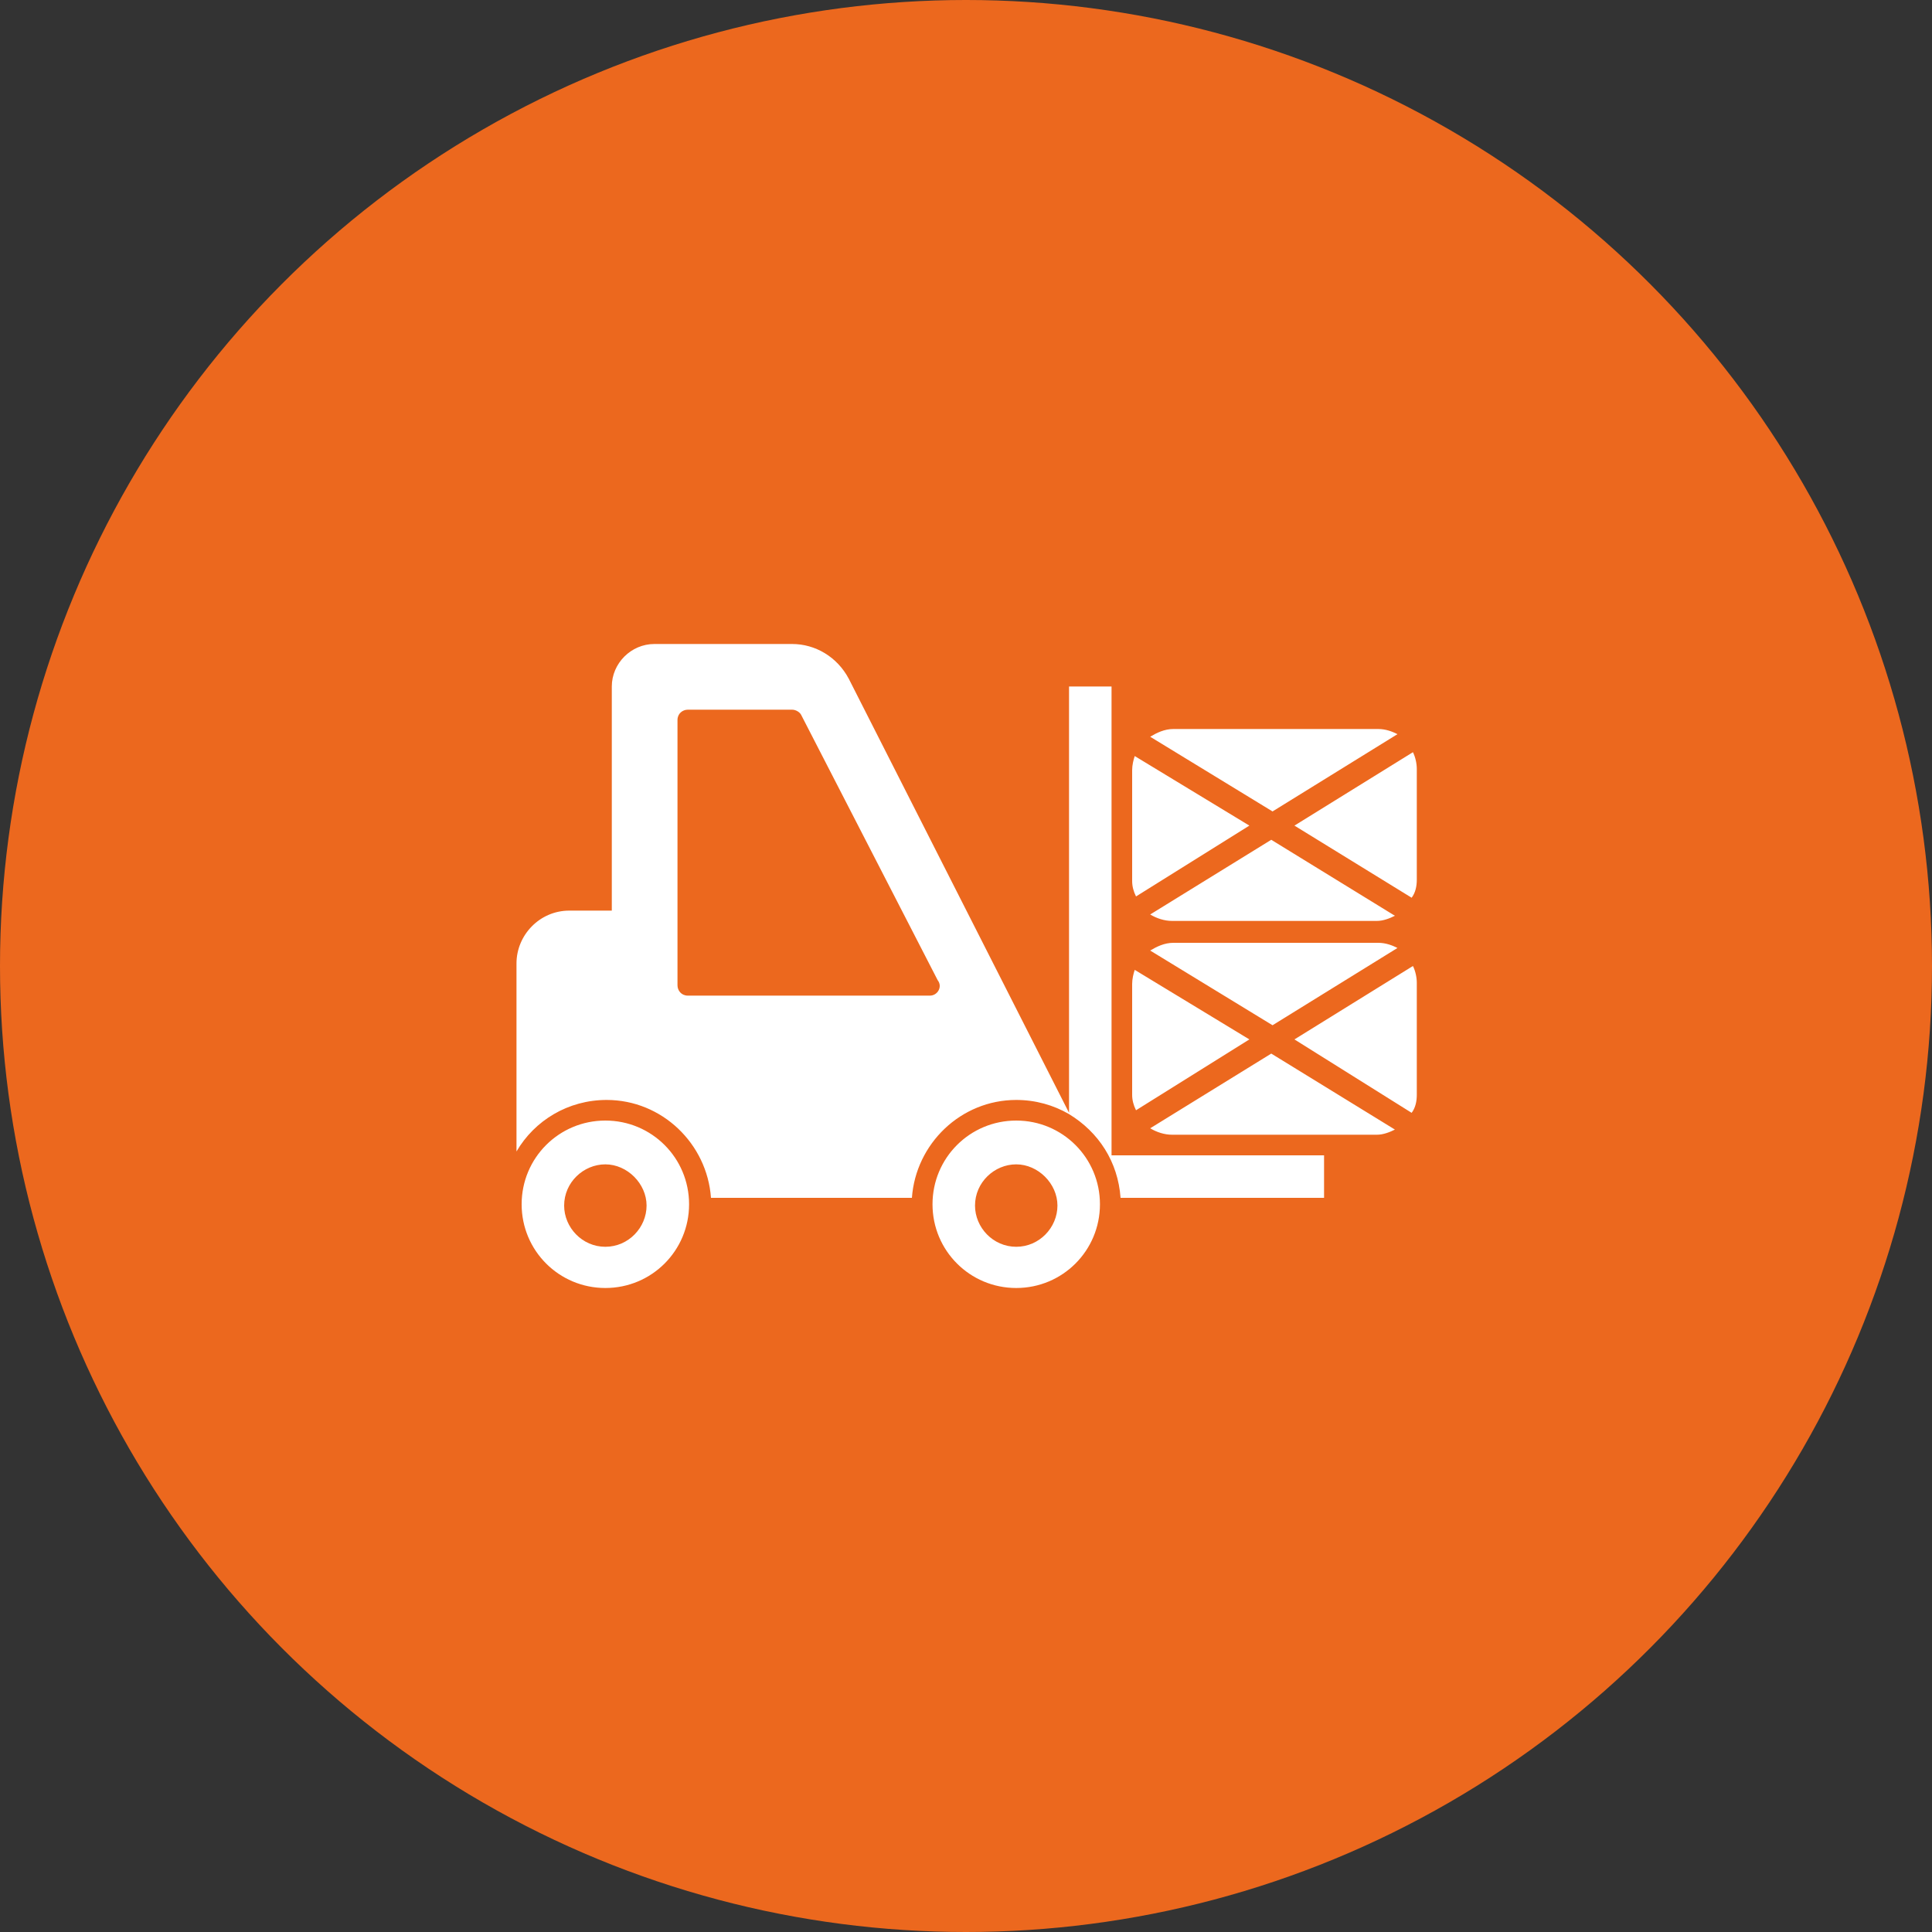
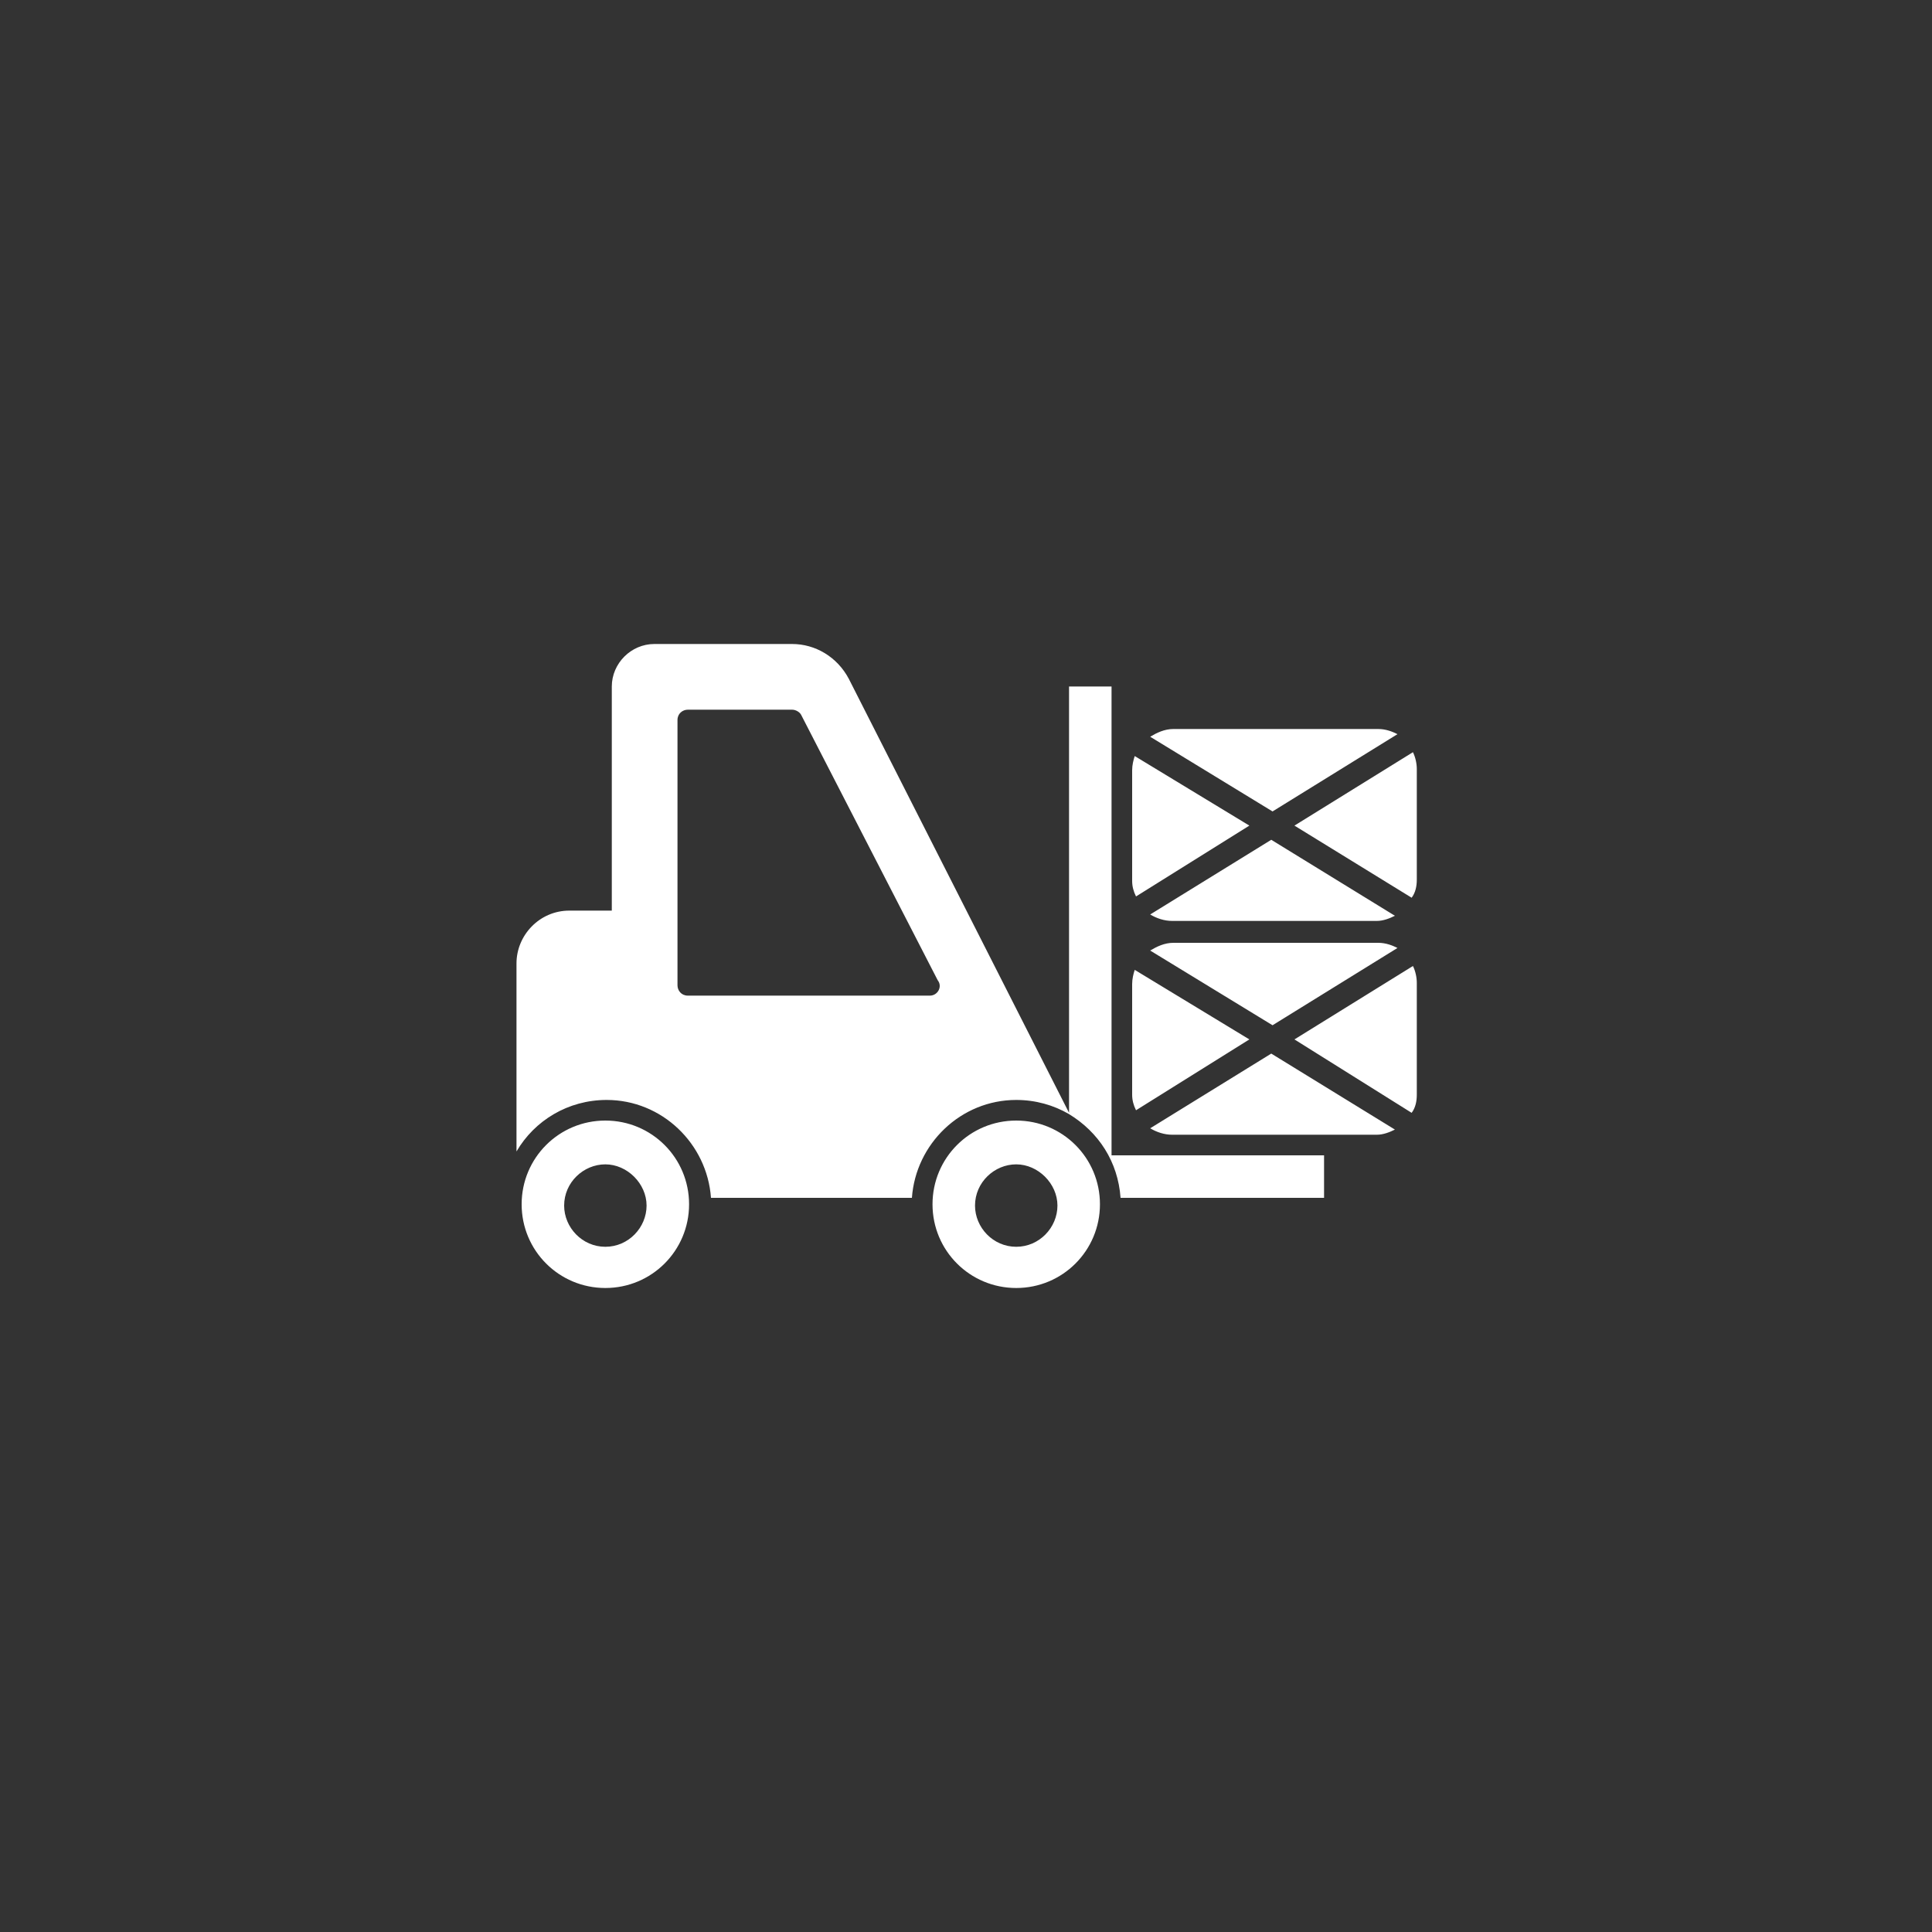
<svg xmlns="http://www.w3.org/2000/svg" version="1.1" id="圖層_1" x="0px" y="0px" viewBox="0 0 150 150" style="enable-background:new 0 0 150 150;" xml:space="preserve">
  <rect x="0" y="0" width="150" height="150" fill="#333333" stroke="none" />
  <style type="text/css">
	.st0{fill:#EC681E;}
	.st1{fill:#FFFFFF;}
</style>
  <g>
-     <circle class="st0" cx="75" cy="75" r="75" />
-   </g>
+     </g>
  <g>
    <path class="st1" d="M47,87c-3.6,0-6.5,2.9-6.5,6.5c0,3.6,2.9,6.5,6.5,6.5c3.6,0,6.5-2.9,6.5-6.5C53.5,89.9,50.6,87,47,87z    M47,96.8c-1.8,0-3.2-1.5-3.2-3.2c0-1.8,1.5-3.2,3.2-3.2s3.2,1.5,3.2,3.2S48.8,96.8,47,96.8z M97,80.7l-8.8,5.5   c-0.2-0.4-0.3-0.8-0.3-1.2v-8.6c0-0.4,0.1-0.8,0.2-1.1L97,80.7z M89.3,73.8c0.5-0.3,1.1-0.6,1.8-0.6h15.9c0.6,0,1.1,0.2,1.5,0.4   l-9.7,6L89.3,73.8z M100.5,80.7l9.2-5.7c0.2,0.4,0.3,0.9,0.3,1.3V85c0,0.5-0.1,1-0.4,1.4L100.5,80.7z M86.3,89.7h16.5V93H87   c-0.2-2.8-1.7-5.1-4-6.5v0c0,0,0,0,0,0l0-0.1V53.3h3.3V89.7L86.3,89.7z M108.3,87.7c-0.4,0.2-0.9,0.4-1.4,0.4H91   c-0.6,0-1.2-0.2-1.7-0.5l9.4-5.8L108.3,87.7z M97,64.1l-8.8,5.5c-0.2-0.4-0.3-0.8-0.3-1.2v-8.6c0-0.4,0.1-0.8,0.2-1.1L97,64.1z    M89.3,57.2c0.5-0.3,1.1-0.6,1.8-0.6h15.9c0.6,0,1.1,0.2,1.5,0.4l-9.7,6L89.3,57.2z M100.5,64.1l9.2-5.7c0.2,0.4,0.3,0.9,0.3,1.3   v8.6c0,0.5-0.1,1-0.4,1.4L100.5,64.1z M108.3,71.1c-0.4,0.2-0.9,0.4-1.4,0.4H91c-0.6,0-1.2-0.2-1.7-0.5l9.4-5.8L108.3,71.1z    M65.9,52.7C65,51,63.3,50,61.5,50H50.8c-1.8,0-3.3,1.5-3.3,3.3v17.4h-3.3c-2.3,0-4.1,1.9-4.1,4.1v14.6c1.4-2.4,4-4,7-4   c4.3,0,7.8,3.4,8.1,7.6h15.6c0.3-4.2,3.8-7.6,8.1-7.6c1.5,0,2.9,0.4,4.1,1.1v-0.1L65.9,52.7z M72.2,77.3H53.4   c-0.5,0-0.8-0.4-0.8-0.8V55.9c0-0.5,0.4-0.8,0.8-0.8h8.1c0.3,0,0.6,0.2,0.7,0.4l10.6,20.6C73.2,76.6,72.8,77.3,72.2,77.3z M78.9,87   c-3.6,0-6.5,2.9-6.5,6.5c0,3.6,2.9,6.5,6.5,6.5c3.6,0,6.5-2.9,6.5-6.5C85.4,89.9,82.5,87,78.9,87z M78.9,96.8   c-1.8,0-3.2-1.5-3.2-3.2c0-1.8,1.5-3.2,3.2-3.2s3.2,1.5,3.2,3.2S80.7,96.8,78.9,96.8z" />
  </g>
</svg>